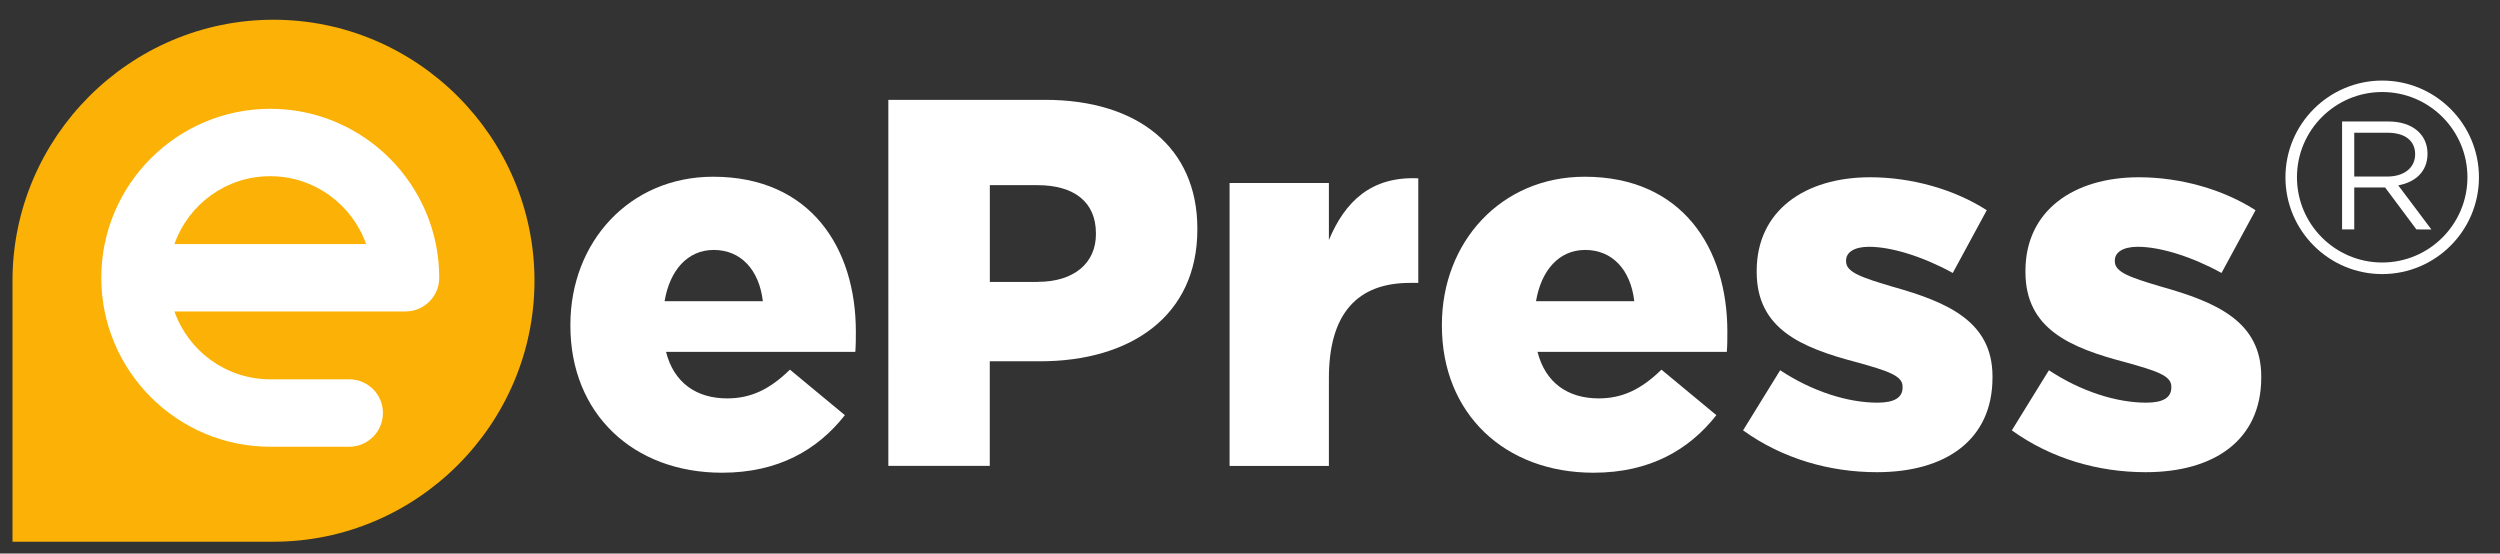
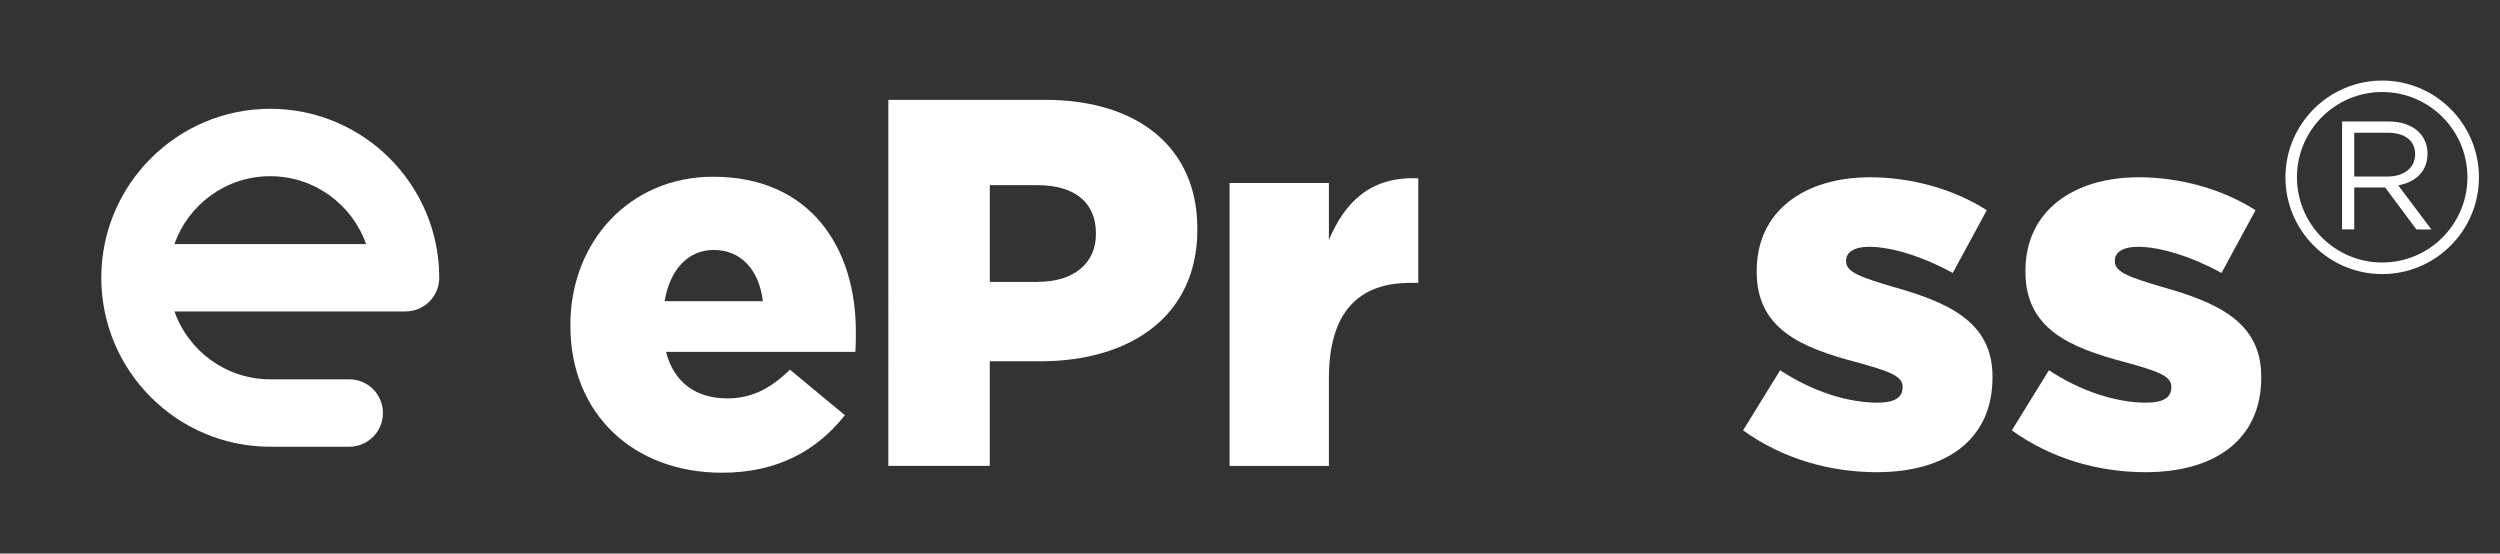
<svg xmlns="http://www.w3.org/2000/svg" version="1.1" id="Layer_1" x="0px" y="0px" viewBox="0 0 380.09 84.16" style="enable-background:new 0 0 380.09 84.16;" xml:space="preserve">
  <rect x="0" y="0" width="380.09" height="84.16" fill="#333333" stroke="none" />
  <style type="text/css">
	.st0{fill:#FBB105;}
	.st1{fill:#FFFFFF;}
</style>
  <g>
-     <path class="st0" d="M81.26,42.68c0,21.82-17.86,39.68-39.68,39.68H1.9V42.68C1.9,20.86,19.75,3,41.58,3   C63.4,3,81.26,20.86,81.26,42.68" />
    <path class="st1" d="M53.1,67.92H41.09c-14.16,0-25.69-11.52-25.69-25.69c0-14.16,11.52-25.69,25.69-25.69   c14.16,0,25.69,11.53,25.69,25.69c0,2.83-2.29,5.12-5.12,5.12H26.52c2.12,6.01,7.85,10.32,14.57,10.32H53.1   c2.83,0,5.12,2.29,5.12,5.12C58.22,65.62,55.93,67.92,53.1,67.92 M26.52,37.11h29.14c-2.12-6.01-7.85-10.32-14.57-10.32   C34.37,26.78,28.63,31.1,26.52,37.11" />
    <path class="st1" d="M86.72,49.53v-0.16c0-12.56,8.98-22.5,21.7-22.5c14.87,0,21.7,10.89,21.7,23.53c0,0.95,0,2.07-0.08,3.1h-28.78   c1.19,4.69,4.61,7.07,9.3,7.07c3.58,0,6.44-1.35,9.54-4.37l8.35,6.92c-4.13,5.25-10.1,8.75-18.68,8.75   C96.26,71.87,86.72,62.88,86.72,49.53z M115.98,45.79c-0.56-4.77-3.34-7.79-7.47-7.79c-3.98,0-6.68,3.1-7.47,7.79H115.98z" />
    <path class="st1" d="M135.06,15.18h23.85c14.07,0,23.13,7.23,23.13,19.56v0.16c0,13.12-10.1,20.03-23.93,20.03h-7.63v15.9h-15.42   L135.06,15.18L135.06,15.18z M157.8,42.85c5.49,0,8.82-2.86,8.82-7.23v-0.16c0-4.77-3.34-7.31-8.9-7.31h-7.23v14.71h7.31V42.85z" />
    <path class="st1" d="M186.94,27.82h15.1v8.67c2.46-5.88,6.44-9.7,13.59-9.38v15.9h-1.27c-7.87,0-12.32,4.53-12.32,14.47v13.36   h-15.1V27.82z" />
-     <path class="st1" d="M219.22,49.53v-0.16c0-12.56,8.98-22.5,21.7-22.5c14.87,0,21.7,10.89,21.7,23.53c0,0.95,0,2.07-0.08,3.1   h-28.78c1.19,4.69,4.61,7.07,9.3,7.07c3.58,0,6.44-1.35,9.54-4.37l8.35,6.92c-4.13,5.25-10.1,8.75-18.68,8.75   C228.76,71.87,219.22,62.88,219.22,49.53z M248.47,45.79C247.92,41.02,245.14,38,241,38c-3.98,0-6.68,3.1-7.47,7.79H248.47z" />
    <path class="st1" d="M265.01,65.43l5.64-9.14c4.93,3.26,10.33,4.93,14.79,4.93c2.62,0,3.82-0.8,3.82-2.31v-0.16   c0-1.67-2.39-2.39-6.92-3.66c-8.51-2.23-15.26-5.09-15.26-13.75v-0.16c0-9.14,7.31-14.23,17.25-14.23c6.28,0,12.8,1.83,17.73,5.01   l-5.17,9.54c-4.45-2.46-9.3-3.98-12.72-3.98c-2.31,0-3.5,0.87-3.5,2.07v0.16c0,1.67,2.46,2.46,7,3.82   c8.51,2.38,15.26,5.33,15.26,13.67v0.16c0,9.46-7.08,14.39-17.57,14.39C278.13,71.79,270.97,69.72,265.01,65.43z" />
    <path class="st1" d="M305.87,65.43l5.64-9.14c4.93,3.26,10.33,4.93,14.79,4.93c2.62,0,3.82-0.8,3.82-2.31v-0.16   c0-1.67-2.39-2.39-6.92-3.66c-8.51-2.23-15.26-5.09-15.26-13.75v-0.16c0-9.14,7.31-14.23,17.25-14.23c6.28,0,12.8,1.83,17.73,5.01   l-5.17,9.54c-4.45-2.46-9.3-3.98-12.72-3.98c-2.31,0-3.5,0.87-3.5,2.07v0.16c0,1.67,2.46,2.46,7,3.82   c8.51,2.38,15.26,5.33,15.26,13.67v0.16c0,9.46-7.08,14.39-17.57,14.39C318.99,71.79,311.83,69.72,305.87,65.43z" />
    <g>
      <g>
        <path class="st1" d="M362.18,41.67c-8.11,0-14.71-6.6-14.71-14.71s6.6-14.71,14.71-14.71s14.71,6.6,14.71,14.71     S370.29,41.67,362.18,41.67z M362.18,13.99c-7.15,0-12.96,5.81-12.96,12.96s5.81,12.96,12.96,12.96s12.96-5.81,12.96-12.96     S369.33,13.99,362.18,13.99z" />
      </g>
      <g>
        <path class="st1" d="M367.38,34.88l-4.76-6.38h-4.69v6.38h-1.85V18.47h7.06c3.61,0,5.93,1.95,5.93,4.9     c0,2.74-1.88,4.34-4.45,4.81l5.04,6.71L367.38,34.88L367.38,34.88z M362.99,20.18h-5.06v6.66h5.04c2.46,0,4.22-1.27,4.22-3.4     C367.19,21.4,365.64,20.18,362.99,20.18z" />
      </g>
    </g>
  </g>
</svg>